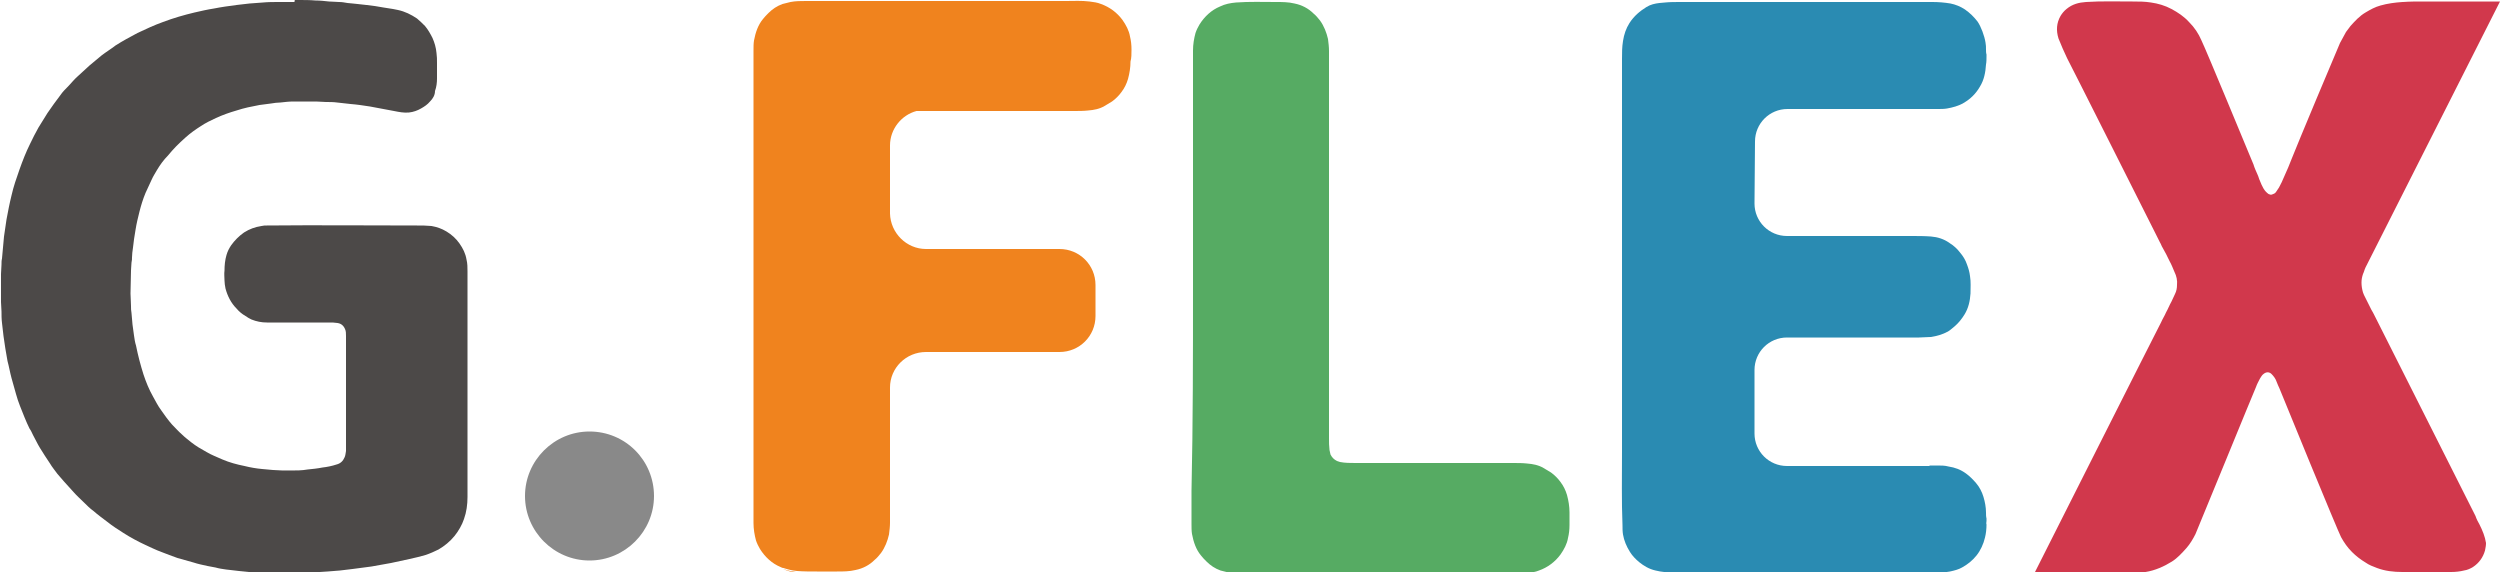
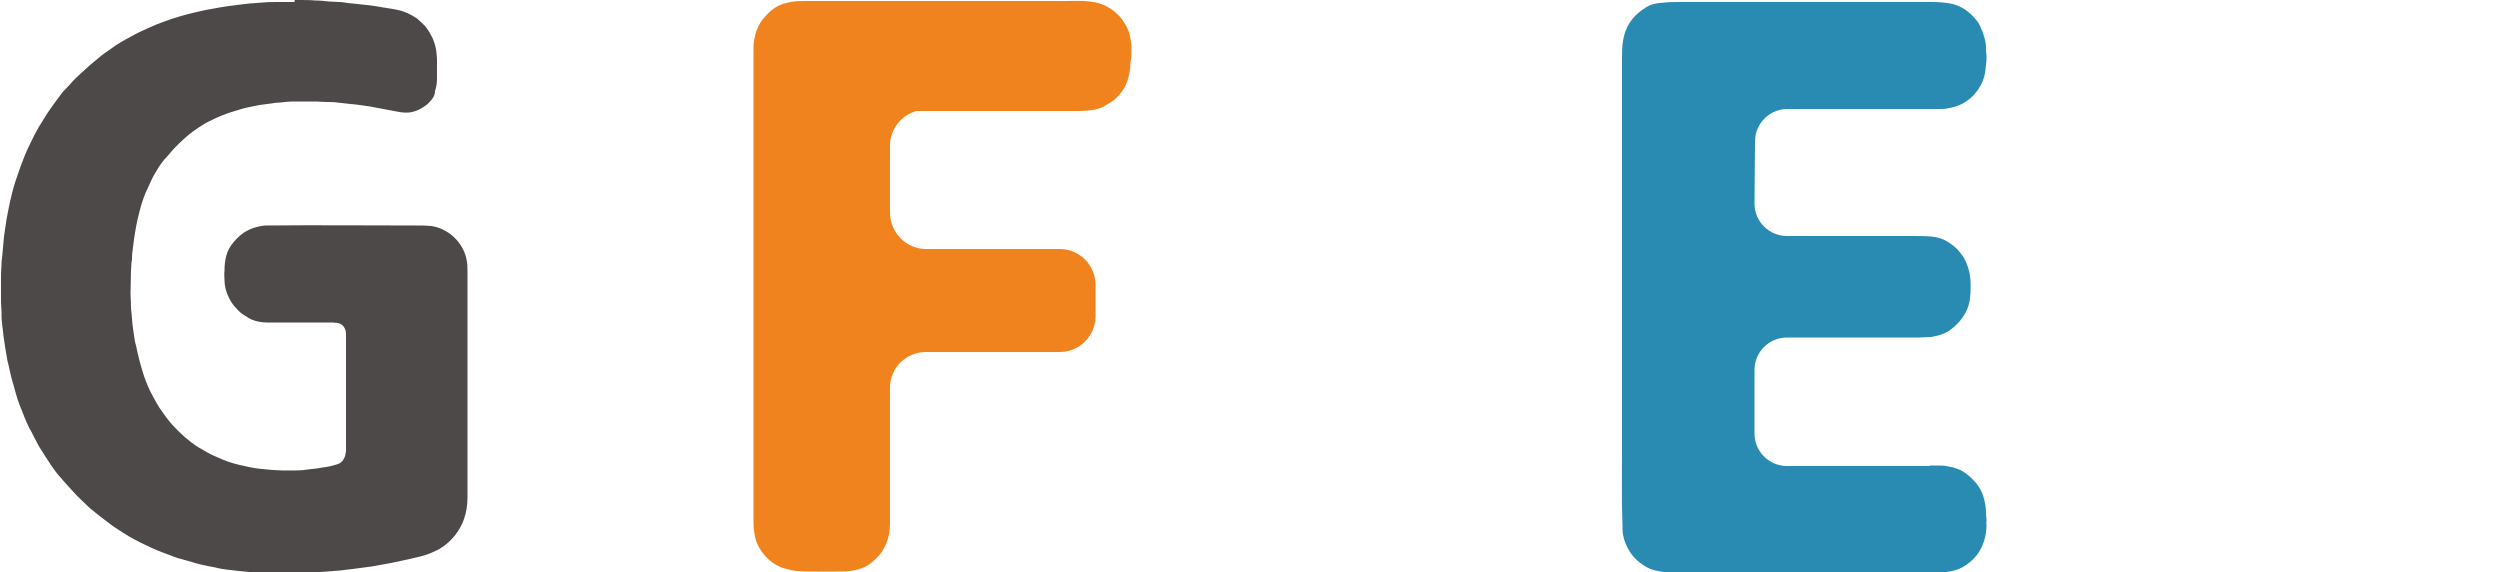
<svg xmlns="http://www.w3.org/2000/svg" version="1.1" id="レイヤー_1" x="0px" y="0px" viewBox="0 0 500 114.5" style="enable-background:new 0 0 500 114.5;" xml:space="preserve">
  <style type="text/css">
	.st0{fill:#898989;}
	.st1{fill:#4C4948;}
	.st2{fill:#F0831E;}
	.st3{fill:#2A8BB2;}
	.st4{fill:#56AB63;}
	.st5{fill:#D1384C;}
</style>
-   <path class="st0" d="M130.8,99.2c0,7.1-5.8,12.9-12.9,12.9c-7.1,0-12.9-5.8-12.9-12.9c0-7.1,5.8-12.9,12.9-12.9  C125.1,86.3,130.8,92.1,130.8,99.2z" />
  <path class="st1" d="M93.5,76.9c0,7.5,0,15,0,22.5c0,1.5-0.2,3-0.7,4.4c-0.4,1.2-1.1,2.4-1.9,3.4c-0.9,1.1-2,2-3.2,2.7  c-0.8,0.4-1.7,0.8-2.6,1.1c-1.1,0.3-2.2,0.6-3.2,0.8c-1.2,0.3-2.5,0.5-3.7,0.8c-1.3,0.2-2.6,0.5-3.9,0.7c-1.3,0.2-2.5,0.3-3.8,0.5  c-0.8,0.1-1.7,0.2-2.5,0.3c-0.8,0.1-1.7,0.1-2.5,0.2c-1,0.1-2.1,0.1-3.1,0.2c-1.3,0.1-2.6,0.1-3.9,0.1c-0.5,0-0.9,0-1.4,0  c-1,0-2,0-3.1,0c-0.7,0-1.4-0.1-2.2-0.1c-0.7,0-1.4-0.1-2-0.1c-0.7-0.1-1.3-0.1-2-0.2c-0.9-0.1-1.7-0.2-2.6-0.3  c-0.7-0.1-1.4-0.2-2.1-0.4c-0.6-0.1-1.1-0.2-1.6-0.3c-0.9-0.2-1.9-0.4-2.8-0.7c-1.1-0.3-2.2-0.6-3.2-0.9c-1.1-0.4-2.2-0.8-3.2-1.2  c-1.1-0.4-2.1-0.9-3.2-1.4c-1.5-0.7-3-1.5-4.4-2.4c-1.1-0.7-2.2-1.4-3.2-2.2c-0.9-0.7-1.9-1.4-2.8-2.2c-0.7-0.5-1.3-1.1-1.9-1.7  c-0.7-0.7-1.4-1.3-2.1-2.1c-0.6-0.7-1.3-1.4-1.9-2.1c-0.4-0.5-0.9-1-1.3-1.5c-0.5-0.7-1.1-1.4-1.5-2.1c-0.7-1-1.3-2-2-3.1  c-0.5-0.8-0.9-1.7-1.4-2.6c-0.2-0.4-0.4-0.9-0.7-1.3c-0.7-1.4-1.3-3-1.9-4.5c-0.3-0.8-0.6-1.6-0.8-2.4c-0.3-1.1-0.6-2.1-0.9-3.2  c-0.3-1.1-0.5-2.3-0.8-3.4c-0.3-1.7-0.6-3.4-0.8-5c-0.1-0.9-0.2-1.7-0.3-2.6c-0.1-0.8-0.1-1.6-0.1-2.3c0-0.6-0.1-1.3-0.1-1.9  c0-0.2,0-0.4,0-0.5c0-1.7,0-3.4,0-5.1c0-0.6,0.1-1.3,0.1-1.9c0-0.4,0-0.8,0.1-1.2c0.1-0.7,0.1-1.5,0.2-2.2c0.1-0.7,0.1-1.5,0.2-2.2  c0.2-1.1,0.3-2.3,0.5-3.4c0.3-1.6,0.6-3.2,1-4.8c0.4-1.8,1-3.5,1.6-5.2c0.6-1.7,1.3-3.5,2.1-5.1c0.5-1.1,1.1-2.2,1.7-3.3  c0.6-1,1.2-1.9,1.8-2.9c0.8-1.2,1.7-2.4,2.6-3.6c0.4-0.6,0.9-1.1,1.4-1.6c0.7-0.7,1.3-1.5,2-2.1c0.8-0.7,1.6-1.5,2.4-2.2  c0.8-0.7,1.6-1.3,2.4-2c0.9-0.7,1.9-1.3,2.8-2c1.4-0.9,2.9-1.7,4.4-2.5c1.7-0.8,3.4-1.6,5.1-2.2c2.1-0.8,4.2-1.4,6.3-1.9  c1.3-0.3,2.6-0.6,3.9-0.8c1.5-0.3,3-0.5,4.5-0.7c0.9-0.1,1.8-0.2,2.6-0.3c0.9-0.1,1.8-0.1,2.7-0.2c1-0.1,2.1-0.1,3.1-0.1  c0.3,0,0.5,0,0.8,0c0.2,0,0.4,0,0.6,0c0.6,0,1.2,0,1.8,0C58.9,0,59,0,59,0c0.3,0,0.6,0,0.8,0c1.1,0,2.2,0,3.3,0.1  c0.9,0,1.8,0.1,2.7,0.2c0.7,0,1.4,0.1,2,0.1c0.6,0,1.1,0.1,1.7,0.2c0.7,0.1,1.4,0.1,2,0.2c0.6,0.1,1.2,0.1,1.8,0.2  c1.1,0.1,2.3,0.3,3.4,0.5c0.6,0.1,1.2,0.2,1.9,0.3c0.3,0.1,0.7,0.1,1,0.2c1.4,0.3,2.6,0.9,3.8,1.7c0.6,0.5,1.1,1,1.6,1.5  c0.6,0.7,1.1,1.6,1.5,2.4c0.4,0.9,0.7,1.9,0.8,3c0.1,0.7,0.1,1.3,0.1,2c0,1,0,2.1,0,3.1c0,0.8-0.1,1.7-0.4,2.5  C87,19,86.6,19.7,86,20.3c-0.5,0.6-1.1,1-1.8,1.4c-0.7,0.4-1.5,0.7-2.4,0.8c-1,0.1-2-0.1-3-0.3c-1.6-0.3-3.2-0.6-4.8-0.9  c-1.3-0.2-2.6-0.4-3.9-0.5c-0.9-0.1-1.8-0.2-2.7-0.3c-0.7-0.1-1.5-0.1-2.2-0.1c-0.7,0-1.3-0.1-2-0.1c-0.1,0-0.2,0-0.2,0  c-1.4,0-2.9,0-4.3,0c-0.9,0-1.7,0.1-2.6,0.2c-0.6,0-1.3,0.1-1.9,0.2c-0.8,0.1-1.5,0.2-2.3,0.3c-1.6,0.3-3.1,0.6-4.6,1.1  c-1.4,0.4-2.8,0.9-4.1,1.5c-1.1,0.5-2.1,1-3,1.6c-1.1,0.7-2.1,1.4-3.1,2.3c-0.7,0.6-1.3,1.2-1.9,1.8c-0.6,0.6-1.1,1.2-1.6,1.8  C32.7,32,32,33,31.4,34c-0.4,0.7-0.8,1.3-1.1,2c-0.4,0.9-0.8,1.7-1.2,2.6c-0.5,1.2-0.9,2.5-1.2,3.7c-0.3,1.2-0.6,2.4-0.8,3.7  c-0.2,1.2-0.4,2.4-0.5,3.5c-0.1,0.7-0.2,1.4-0.2,2c0,0.3,0,0.6-0.1,1c0,0.5-0.1,1-0.1,1.6c0,1.5-0.1,3.1-0.1,4.6  c0,0.8,0.1,1.6,0.1,2.5c0,0.5,0,0.9,0.1,1.4c0.1,0.8,0.1,1.5,0.2,2.3c0.1,0.7,0.2,1.5,0.3,2.2c0.1,0.7,0.2,1.4,0.4,2  c0.4,2,0.9,3.9,1.5,5.8c0.5,1.5,1.1,3,1.9,4.4c0.5,0.9,1,1.9,1.6,2.7c0.7,1,1.4,2,2.2,2.9c0.7,0.7,1.3,1.4,2,2  c0.6,0.6,1.3,1.1,1.9,1.6c0.9,0.7,1.9,1.3,3,1.9c1,0.6,2.1,1,3.2,1.5c1.4,0.6,2.9,1,4.4,1.3c1.2,0.3,2.4,0.5,3.5,0.6  c0.7,0.1,1.5,0.1,2.2,0.2c1.2,0.1,2.3,0.1,3.5,0.1c1.1,0,2.3,0,3.4-0.2c1-0.1,2-0.2,3-0.4c0.9-0.1,1.9-0.3,2.8-0.6  c0.8-0.2,1.3-0.7,1.6-1.4c0.2-0.4,0.2-0.8,0.3-1.3c0-0.4,0-0.8,0-1.3c0-7.2,0-14.4,0-21.7c0-0.5,0-1-0.2-1.4  c-0.3-0.7-0.8-1.1-1.5-1.2c-0.6-0.1-1.1-0.1-1.7-0.1c-3.6,0-7.2,0-10.8,0c-0.5,0-1,0-1.6,0c-1.1,0-2.1-0.2-3.1-0.6  c-0.4-0.2-0.8-0.4-1.2-0.7c-0.7-0.4-1.3-0.9-1.8-1.5c-1.1-1.1-1.8-2.5-2.2-4c-0.1-0.5-0.2-1.1-0.2-1.6c0-0.6-0.1-1.3,0-2  c0-1,0.1-2.1,0.4-3.1c0.2-0.7,0.5-1.3,0.9-1.9c0.7-1,1.6-1.9,2.6-2.6c1.1-0.7,2.2-1.1,3.5-1.3c0.4-0.1,0.7-0.1,1.1-0.1  c10-0.1,20,0,30,0c1,0,1.9,0,2.9,0.1c1.1,0.2,2,0.5,3,1.1c1,0.6,1.9,1.4,2.6,2.4c0.7,1,1.2,2,1.4,3.2c0.2,0.8,0.2,1.6,0.2,2.4  C93.5,62,93.5,69.4,93.5,76.9L93.5,76.9z" />
  <g>
-     <path class="st2" d="M156.6,113.8c0.9,0.4,1.9,0.7,3,0.7h3.6c-1.3,0-2.7,0-4-0.1C158.4,114.3,157.5,114.1,156.6,113.8z" />
    <path class="st2" d="M163.3,114.5L163.3,114.5C163.3,114.5,163.3,114.5,163.3,114.5z" />
    <path class="st2" d="M226.3,9.9c0-0.9-0.1-1.8-0.3-2.6c-0.2-1.2-0.8-2.3-1.5-3.3c-1.1-1.5-2.6-2.6-4.3-3.2   c-0.7-0.3-1.5-0.4-2.3-0.5c-1.6-0.2-3.1-0.1-4.7-0.1c-17.3,0-34.7,0-52,0c-1,0-2.1,0-3.1,0.2c-0.5,0.1-1.1,0.3-1.6,0.4   c-1.1,0.4-2,1-2.8,1.8c-0.4,0.4-0.8,0.8-1.1,1.2c-1,1.2-1.5,2.7-1.8,4.3c-0.1,0.6-0.1,1.3-0.1,2c0,2.2,0,4.4,0,6.6   c0,13.5,0,27,0,40.6c0,15.2,0,30.4,0,45.6c0,0.6,0,1.2,0,1.7c0,1.2,0.2,2.4,0.5,3.5c0.2,0.6,0.5,1.2,0.8,1.7c1,1.6,2.4,2.9,4.1,3.6   c0.2,0.1,0.4,0.2,0.6,0.2c0.9,0.3,1.7,0.5,2.7,0.6c1.3,0.1,2.7,0.1,4,0.1h0c1.3,0,2.6,0,4,0c1.2,0,2.5,0,3.7-0.3   c1.5-0.3,2.8-1,3.8-2c0.5-0.4,0.9-0.9,1.3-1.4c0.8-1.1,1.3-2.4,1.6-3.7c0.1-0.8,0.2-1.6,0.2-2.4c0-0.3,0-0.7,0-1c0-0.1,0-0.3,0-0.4   c0-8.6,0-17.1,0-25.6c0-3.9,3.2-7.1,7.2-7.1h26.7c4,0,7.2-3.2,7.2-7.2V57c0-4-3.2-7.2-7.2-7.2h-26.7c-3.9,0-7.1-3.2-7.2-7.1   c0-4.5,0-9,0-13.6c0-3.3,2.3-6.1,5.3-6.9c0,0,0,0,0,0c0.2,0,0.4,0,0.6,0c10.3,0,20.6,0,30.9,0c0.9,0,1.9,0,2.8-0.1   c1.2-0.1,2.3-0.3,3.3-0.9c0.5-0.3,1-0.6,1.5-0.9c0.7-0.5,1.4-1.2,1.9-1.9c0.6-0.8,1-1.6,1.3-2.6c0.3-1.1,0.5-2.3,0.5-3.5   C226.3,11.6,226.3,10.8,226.3,9.9z" />
  </g>
  <path class="st3" d="M385.9,93.1c0.5,0,1,0,1.6,0c0.7,0,1.5,0,2.2,0.2c1.3,0.2,2.4,0.6,3.5,1.4c0.7,0.5,1.4,1.2,2,1.9  c0.7,0.8,1.2,1.8,1.5,2.8c0.3,1,0.5,2.1,0.5,3.1c0,0.4,0,0.8,0.1,1.2c0,0.2,0,0.3,0,0.5c0,0.2-0.1,0.5,0,0.7c0,0.9-0.1,1.8-0.3,2.6  c-0.3,1.3-0.9,2.6-1.7,3.6c-0.8,1-1.8,1.8-2.9,2.4c-0.7,0.4-1.5,0.6-2.4,0.8c-1.1,0.2-2.3,0.3-3.4,0.2c-17.3,0-34.5,0-51.8,0  c-1.3,0-2.5-0.1-3.7-0.4c-1.3-0.3-2.3-0.9-3.3-1.7c-0.7-0.6-1.3-1.2-1.8-2c-0.7-1.1-1.2-2.3-1.4-3.5c-0.1-0.6-0.1-1.2-0.1-1.8  c-0.2-4.9-0.1-9.8-0.1-14.8c0-11,0-21.9,0-32.9c0-15.2,0-30.4,0-45.6c0-1.2,0-2.4,0.2-3.6c0.2-1.3,0.6-2.5,1.3-3.6  c0.9-1.4,2.1-2.4,3.4-3.2c0.8-0.5,1.7-0.7,2.6-0.8c0.4,0,0.7-0.1,1.1-0.1c1-0.1,2-0.1,3-0.1c16.8,0,33.7,0,50.5,0  c1.2,0,2.4,0.1,3.6,0.3c1,0.2,2,0.6,2.9,1.2c1,0.7,1.8,1.5,2.5,2.4c0.7,1,1.4,2.9,1.6,4.2c0.1,0.5,0.1,0.9,0.1,1.4  c0,0.3,0,0.7,0.1,1c0,0.1,0,0.3,0,0.4c0,0.5,0,1.1-0.1,1.6c-0.1,1.6-0.4,3.1-1.2,4.4c-0.8,1.4-1.9,2.5-3.3,3.3  c-1,0.6-2.2,0.9-3.3,1.1c-0.6,0.1-1.2,0.1-1.8,0.1c-0.4,0-0.7,0-1.1,0h-29c-3.6,0-6.5,2.9-6.5,6.5l-0.1,12.4c0,3.6,2.9,6.5,6.5,6.5  h24.9c1.3,0,2.6,0,3.9,0.1c1.3,0.1,2.6,0.5,3.7,1.3c0.8,0.5,1.5,1.1,2.1,1.9c0.6,0.7,1.1,1.5,1.4,2.4c0.3,0.8,0.5,1.5,0.6,2.3  c0.2,1.2,0.1,2.3,0.1,3.5c-0.1,1.5-0.4,2.9-1.2,4.2c-0.5,0.8-1.1,1.6-1.9,2.3c-0.5,0.4-0.9,0.8-1.4,1.1c-1.1,0.6-2.2,0.9-3.4,1.1  c0,0-0.1,0-0.1,0c-0.8,0-1.5,0.1-2.3,0.1h-26.4c-3.6,0-6.5,2.9-6.5,6.5l0,12.7c0,3.6,2.9,6.5,6.5,6.5H385.9z" />
-   <path class="st4" d="M238.6,57.4c0-15.2,0-30.4,0-45.6c0-0.6,0-1.2,0-1.7c0-1.2,0.2-2.4,0.5-3.5c0.2-0.6,0.5-1.2,0.8-1.7  c1-1.6,2.4-2.9,4.1-3.6c1-0.5,2.1-0.7,3.2-0.8c2.7-0.2,5.3-0.1,8-0.1c1.2,0,2.5,0,3.7,0.3c1.5,0.3,2.8,1,3.8,2  c0.5,0.4,0.9,0.9,1.3,1.4c0.8,1.1,1.3,2.4,1.6,3.7c0.1,0.8,0.2,1.6,0.2,2.4c0,0.5,0,0.9,0,1.4c0,25.4,0,50.7,0,76.1  c0,0.8,0,1.5,0.1,2.3c0.1,0.3,0.1,0.6,0.2,0.9c0.3,0.6,0.7,1,1.3,1.3c0.2,0.1,0.4,0.1,0.6,0.2c1,0.2,2.1,0.2,3.1,0.2  c0.2,0,0.4,0,0.6,0c10.3,0,20.6,0,30.9,0c0.9,0,1.9,0,2.8,0.1c1.2,0.1,2.3,0.3,3.3,0.9c0.5,0.3,1,0.6,1.5,0.9  c0.7,0.5,1.4,1.2,1.9,1.9c0.6,0.8,1,1.6,1.3,2.6c0.3,1.1,0.5,2.3,0.5,3.5c0,0.8,0,1.7,0,2.5c0,0.9-0.1,1.8-0.3,2.6  c-0.2,1.2-0.8,2.3-1.5,3.3c-1.1,1.5-2.6,2.6-4.3,3.2c-0.7,0.3-1.5,0.4-2.3,0.5c-1.6,0.2-3.1,0.1-4.7,0.1c-17.3,0-34.7,0-52,0  c-1,0-2.1,0-3.1-0.2c-0.5-0.1-1.1-0.3-1.6-0.4c-1.1-0.4-2-1-2.8-1.8c-0.4-0.4-0.8-0.8-1.1-1.2c-1-1.2-1.5-2.7-1.8-4.3  c-0.1-0.6-0.1-1.3-0.1-2c0-2.2,0-4.4,0-6.6C238.6,84.5,238.6,71,238.6,57.4z" />
-   <path class="st5" d="M495.9,104.9c-0.3-0.5-0.6-1.1-0.8-1.7c-0.3-0.6-19.9-39.5-20.2-40.1c-0.2-0.4-0.4-0.8-0.6-1.1  c-0.5-1-1-2-1.5-3c-0.1-0.2-0.1-0.3-0.2-0.5c-0.2-0.7-0.3-1.3-0.3-2c0-0.6,0.1-1.1,0.3-1.7c0.2-0.4,0.3-0.9,0.5-1.3L500,0.3h-15.3h0  c-1.4,0-2.8,0-4.1,0.1c0,0-0.1,0-0.1,0c-1.5,0.1-3,0.3-4.4,0.7c-1.1,0.3-2,0.8-3,1.4c-1.2,0.7-2.1,1.7-3,2.7  c-0.3,0.4-0.6,0.8-0.9,1.2c-0.4,0.7-0.8,1.5-1.2,2.2c-0.5,1.1-8.8,20.9-9.6,23c-0.5,1.3-1,2.5-1.6,3.8c-0.3,0.7-0.6,1.4-1,2.1  c-0.2,0.3-0.4,0.6-0.6,0.9c-0.2,0.3-0.5,0.4-0.8,0.5c-0.2,0.1-0.5,0-0.7-0.1c-0.4-0.3-0.7-0.6-1-1.1c-0.3-0.5-0.5-1-0.7-1.5  c-0.2-0.4-0.3-0.9-0.5-1.3c-0.3-0.7-0.6-1.3-0.8-2c-0.3-0.8-0.7-1.6-1-2.4c-0.3-0.7-8.3-20.1-9.4-22.4c-0.6-1.4-1.4-2.6-2.5-3.7  c-1-1.1-2.2-1.9-3.5-2.6c-1.3-0.7-2.7-1.1-4.1-1.3c-1.2-0.2-2.5-0.2-3.7-0.2c-3.1,0-6.2-0.1-9.3,0.1c-1.4,0.1-2.7,0.4-3.9,1.4  c-0.5,0.4-0.9,0.9-1.2,1.4c-0.8,1.4-0.9,2.9-0.4,4.5c0.5,1.3,1.1,2.6,1.7,3.9c0.4,0.7,17.4,34.5,17.7,35.1c0.3,0.6,0.6,1.2,0.9,1.8  c0.2,0.3,0.3,0.7,0.5,1c0.5,0.9,1,1.8,1.4,2.7c0.4,0.7,0.7,1.5,1,2.2c0.4,0.8,0.6,1.7,0.5,2.6c0,0.6-0.1,1.2-0.4,1.8  c-0.2,0.5-0.5,1-0.7,1.5c-0.4,0.7-0.7,1.5-1.1,2.2c-0.3,0.7-0.7,1.3-1,2c-0.4,0.7-25.3,50.1-25.3,50.1h16.7l0.4,0c0.7,0,1.5,0,2.2,0  c0.7,0,1.3-0.1,2-0.1c0.3,0,0.6-0.1,0.9-0.1c1.9-0.3,3.7-1.1,5.3-2.1c1.1-0.7,2-1.7,2.9-2.7c0.7-0.8,1.3-1.8,1.8-2.8  c0.7-1.6,11.6-28.3,12.1-29.4c0.2-0.6,0.5-1.1,0.8-1.7c0.2-0.3,0.4-0.7,0.7-0.9c0.6-0.5,1.2-0.4,1.6,0c0.4,0.4,0.8,0.9,1,1.5  c0.2,0.5,0.4,1,0.6,1.4c0.5,1.3,11.7,28.6,12.3,29.7c0.6,1.1,1.3,2.1,2.2,3c0.8,0.8,1.7,1.5,2.7,2.1c0.7,0.5,1.5,0.8,2.3,1.1  c1.6,0.6,3.3,0.8,5.1,0.8c1.7,0,3.3,0,5,0v0c1.6,0,3.1,0,4.7,0c0.9,0,1.8-0.1,2.6-0.3c0.7-0.1,1.3-0.4,1.8-0.7  c1.2-0.8,2-1.9,2.4-3.3c0.1-0.5,0.2-1,0.2-1.5C497,107.3,496.5,106.1,495.9,104.9z" />
</svg>